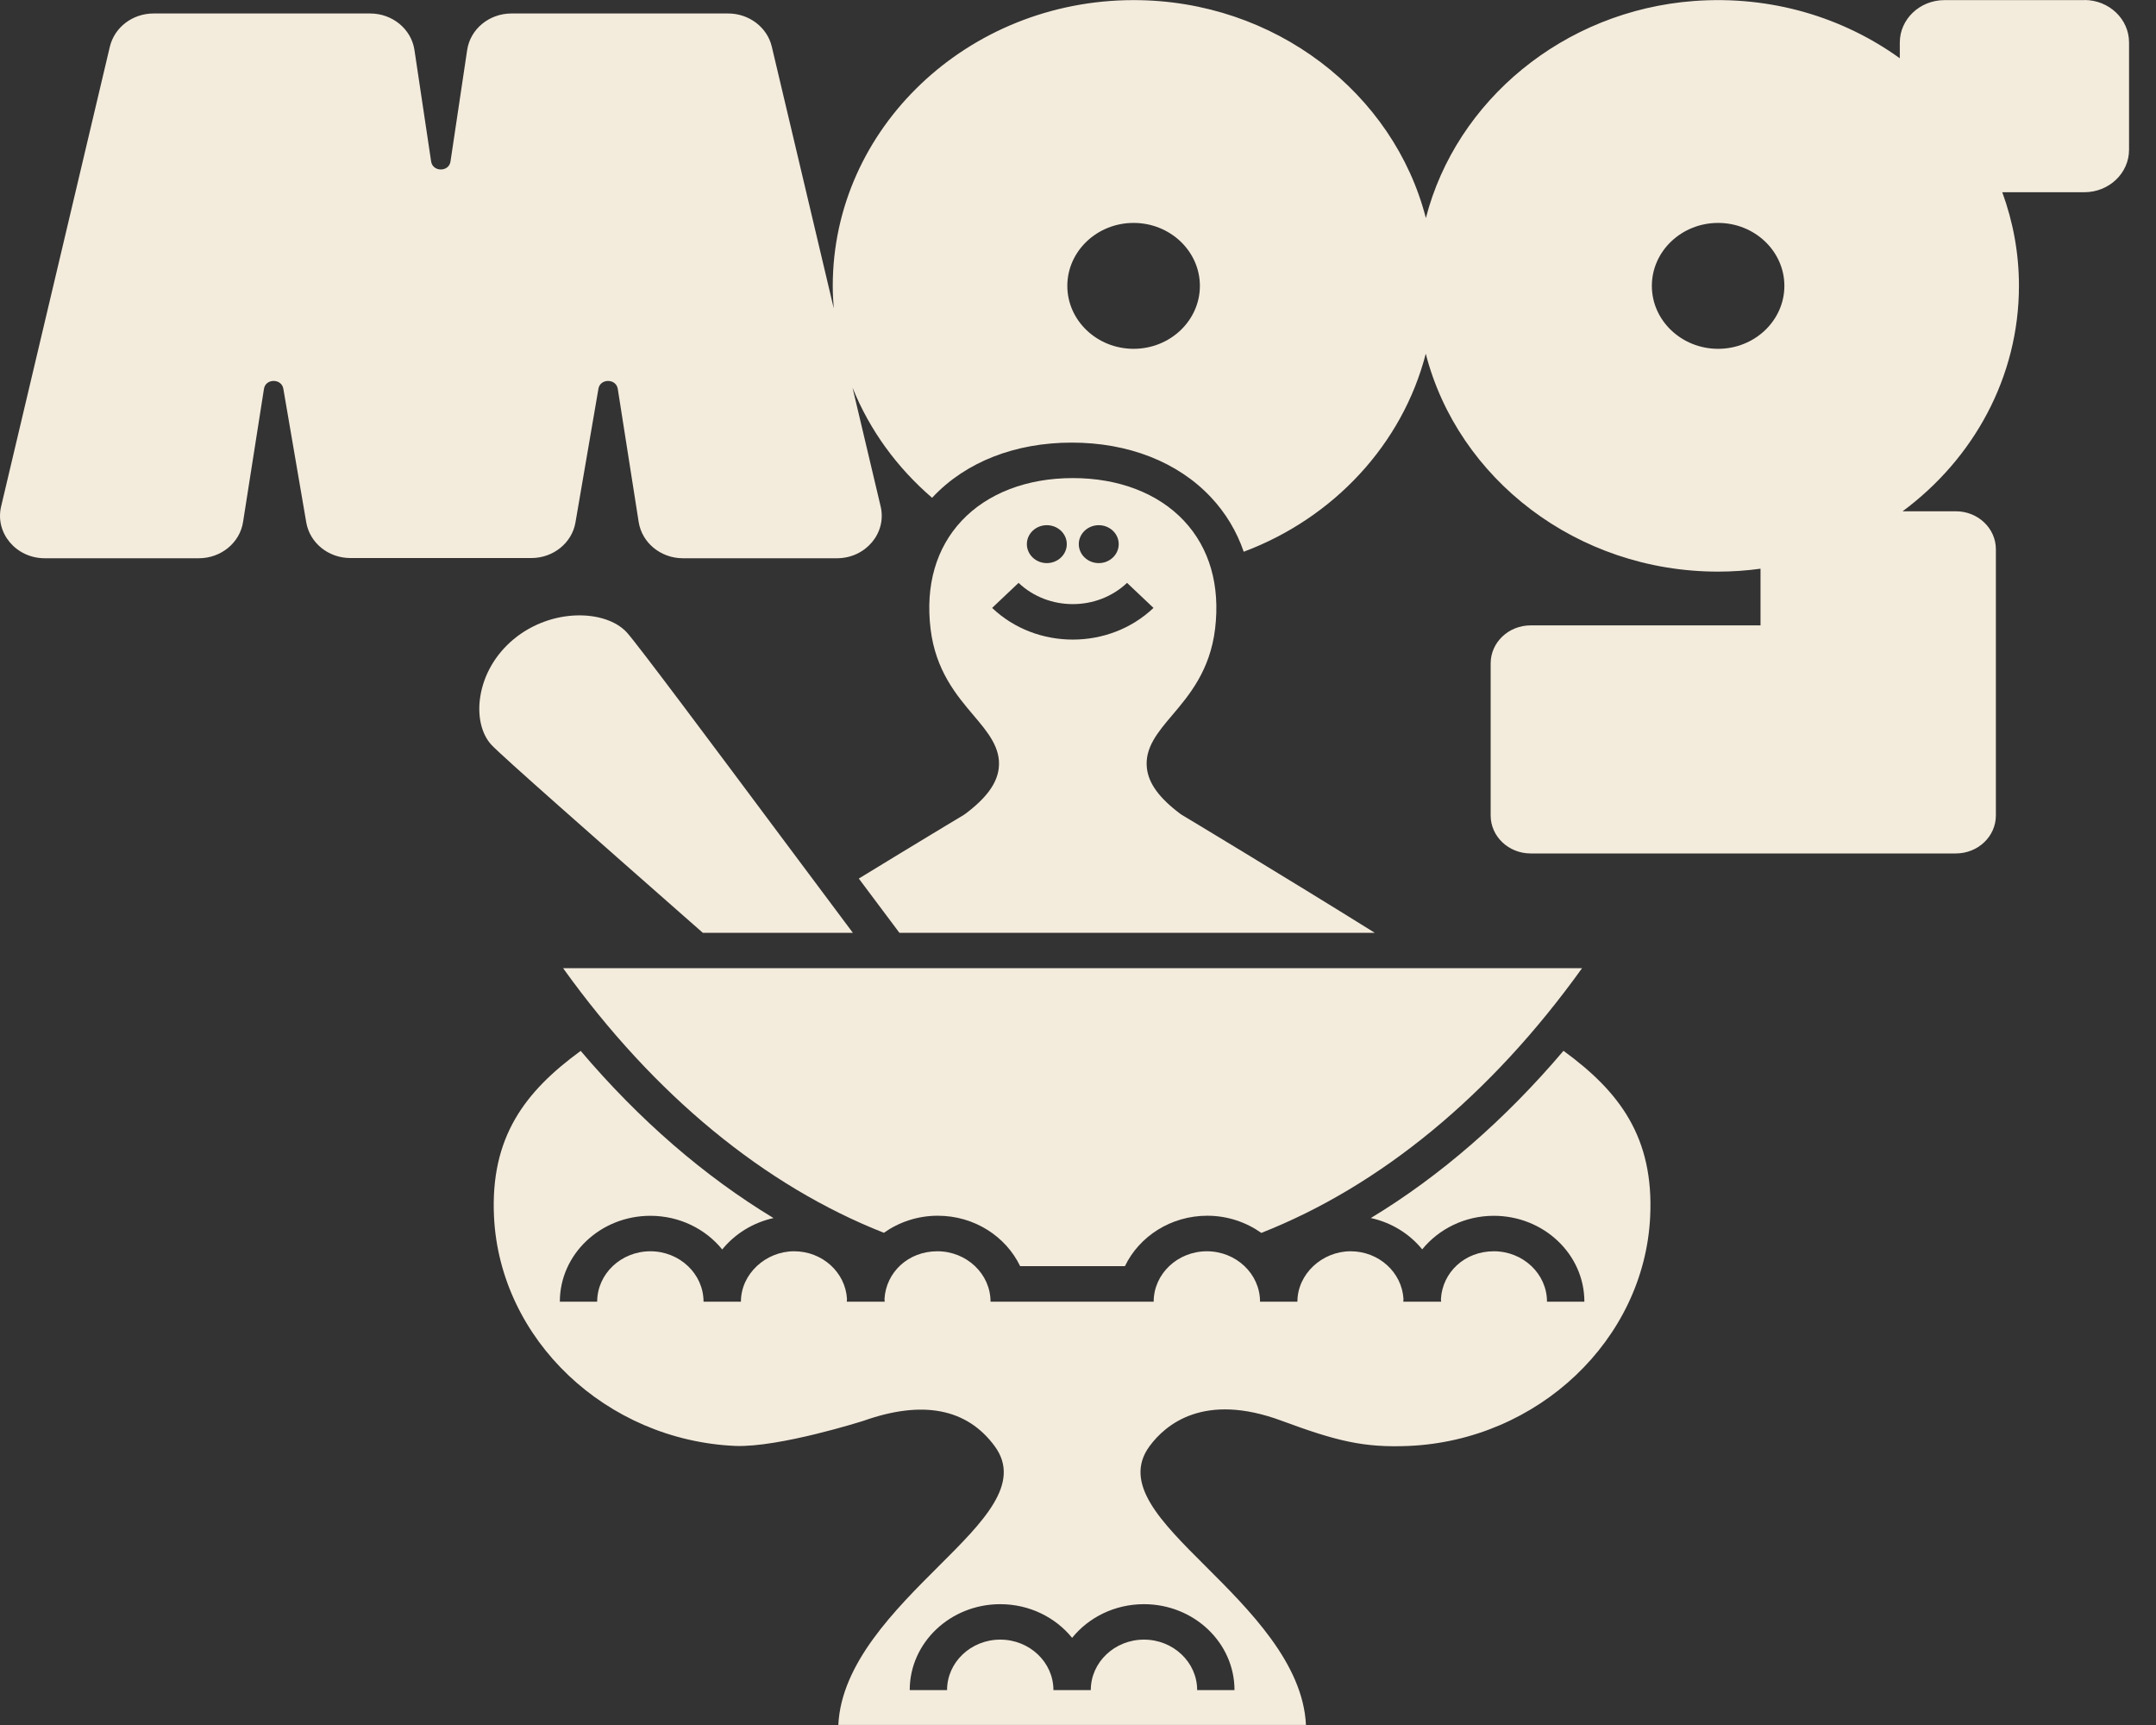
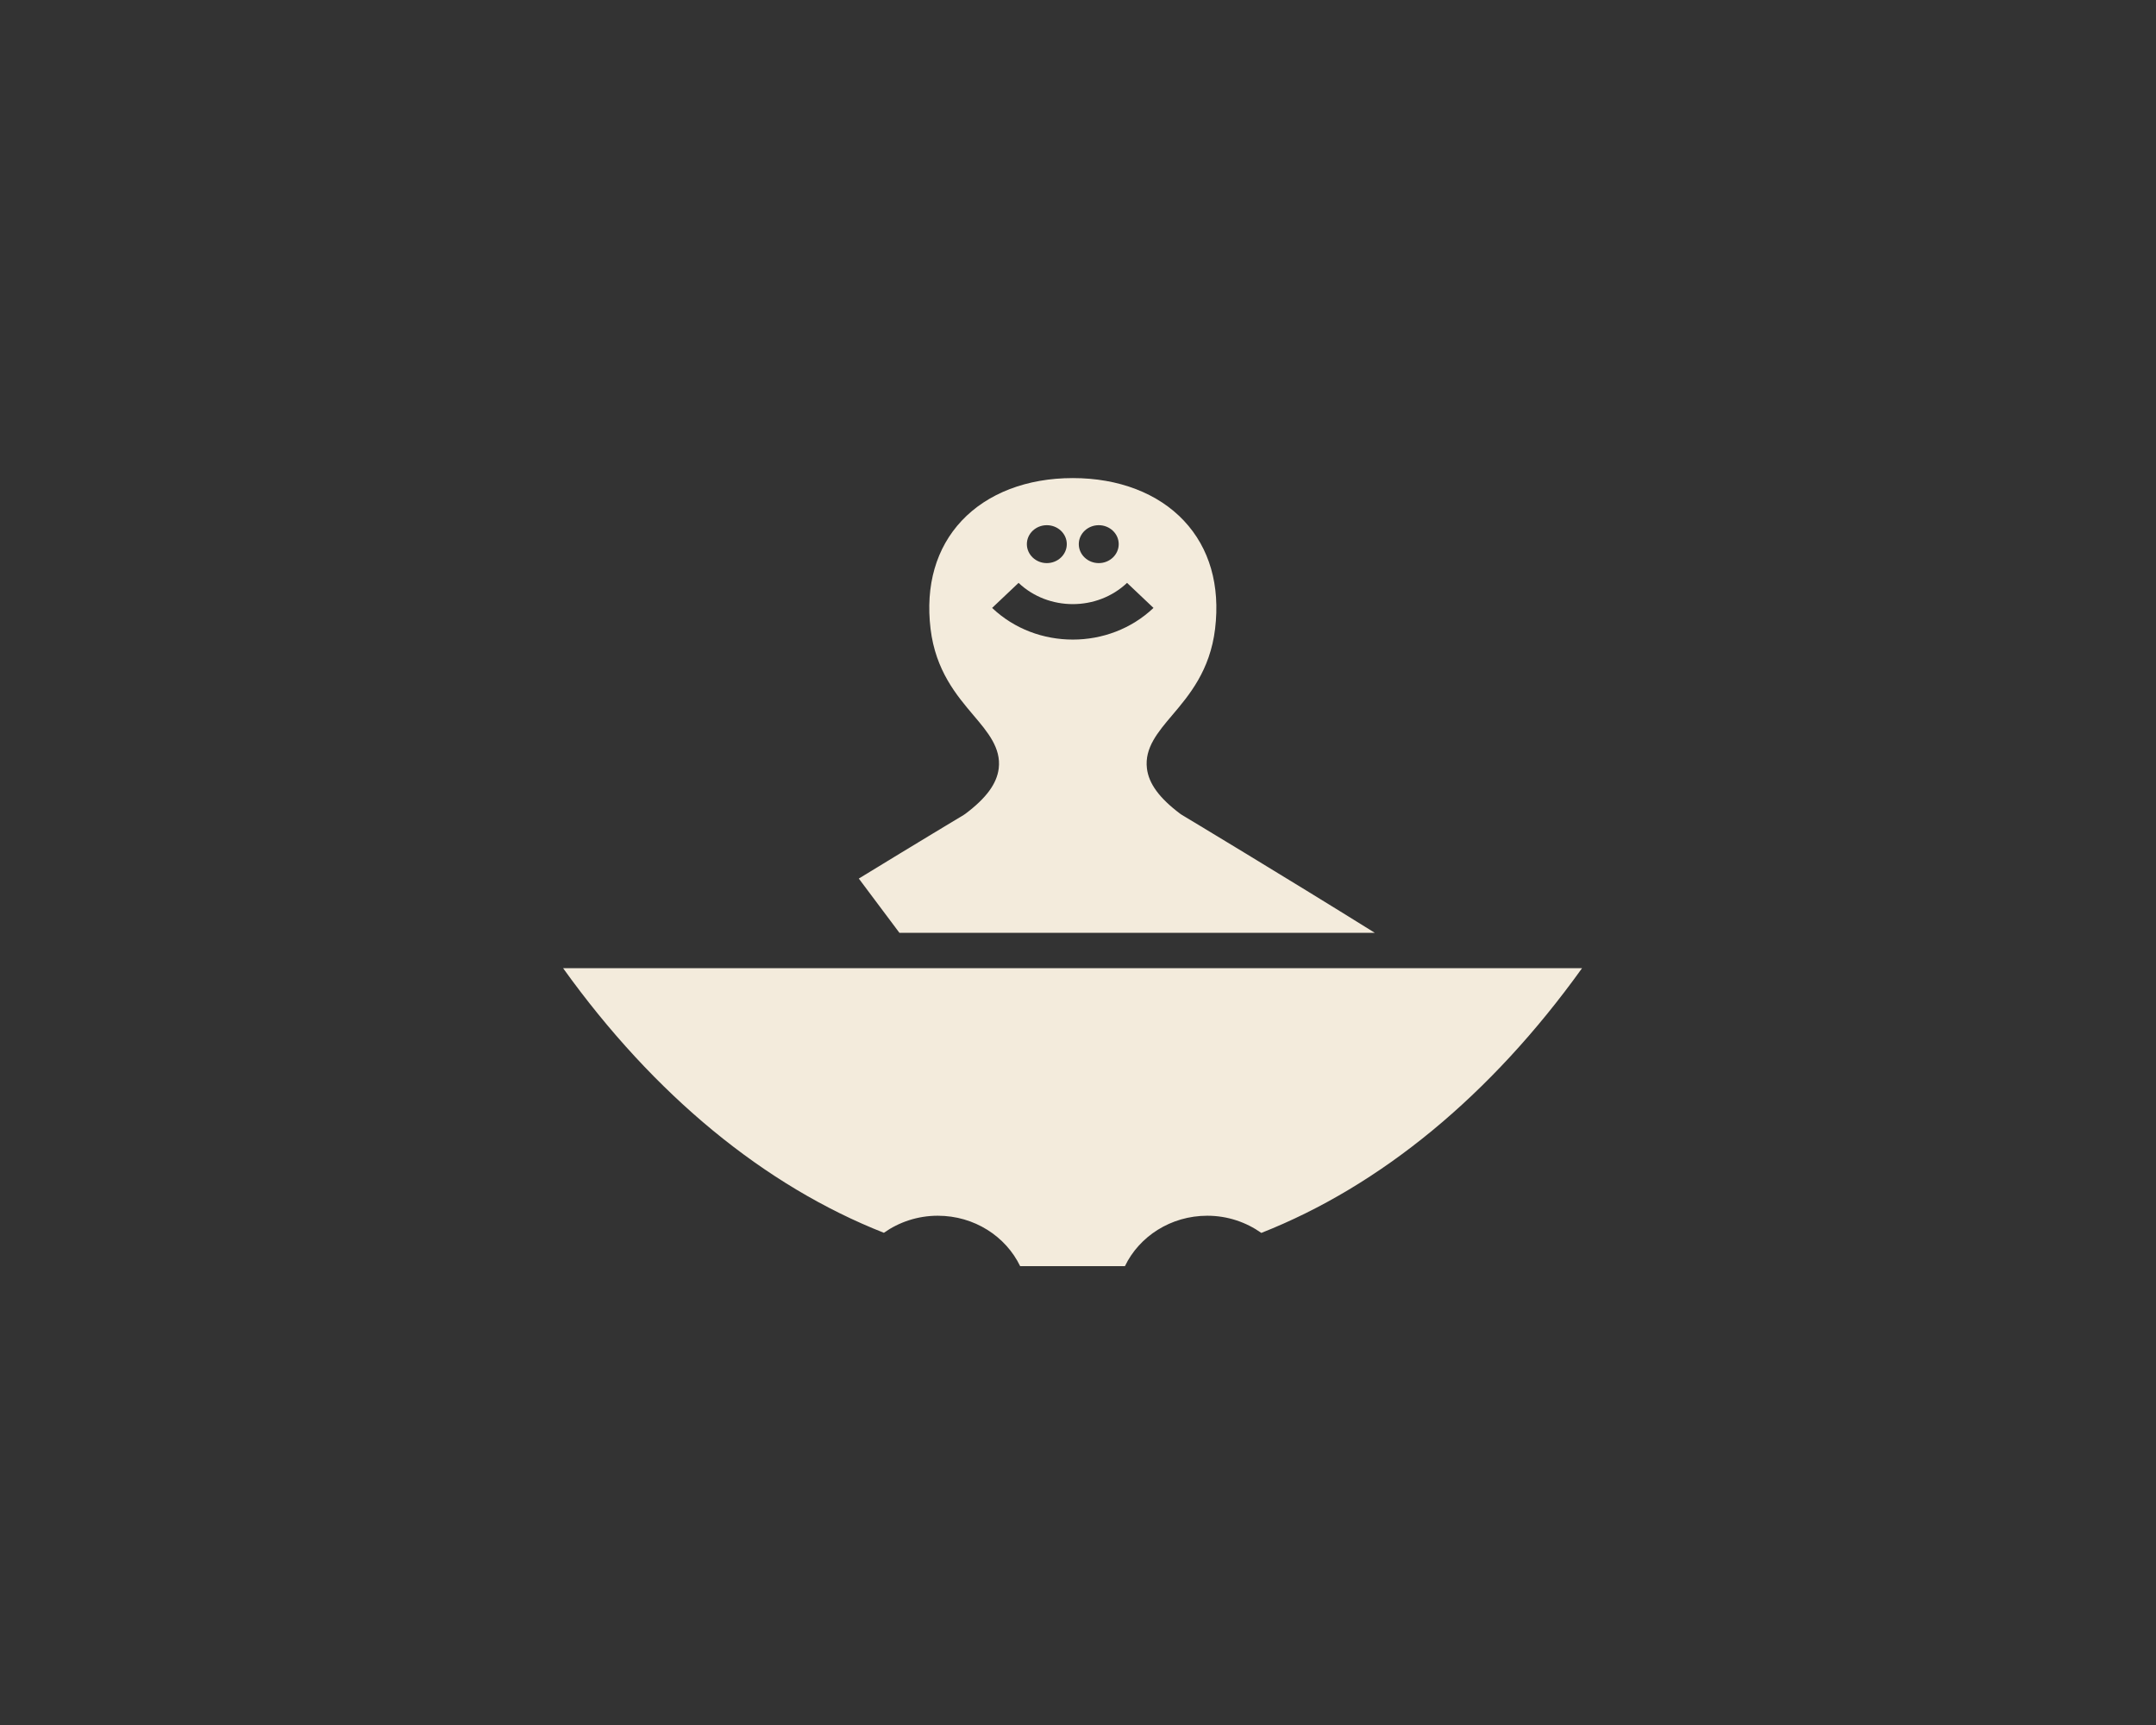
<svg xmlns="http://www.w3.org/2000/svg" fill="none" viewBox="0 0 60 48" height="48" width="60">
  <rect x="0" y="0" width="60" height="48" fill="#333333" stroke="none" />
  <g clip-path="url(#clip0_15758_36)">
-     <path fill="#F3EBDC" d="M19.56 25.957H23.735C23.172 25.206 22.495 24.298 21.712 23.249C19.84 20.739 17.719 17.896 17.442 17.596C16.857 16.962 15.352 16.908 14.292 17.789C13.79 18.207 13.461 18.773 13.365 19.387C13.281 19.923 13.397 20.424 13.676 20.726C13.953 21.026 16.647 23.395 19.023 25.485C19.21 25.649 19.385 25.803 19.561 25.958L19.56 25.957Z" />
    <path fill="#F3EBDC" d="M24.596 34.305C25.016 34.008 25.534 33.829 26.098 33.829C27.116 33.829 27.992 34.406 28.39 35.232H31.306C31.703 34.406 32.581 33.829 33.598 33.829C34.163 33.829 34.681 34.01 35.102 34.307C38.413 33.002 41.488 30.482 44.028 26.94H15.67C18.208 30.48 21.285 33 24.598 34.304L24.596 34.305Z" />
    <path fill="#F3EBDC" d="M38.259 25.956C35.702 24.364 32.925 22.695 32.892 22.676L32.848 22.647C32.265 22.209 31.969 21.807 31.918 21.381C31.849 20.812 32.224 20.37 32.621 19.902C33.091 19.348 33.675 18.659 33.815 17.5C33.961 16.288 33.661 15.248 32.946 14.488C32.227 13.724 31.13 13.303 29.856 13.303C28.581 13.303 27.484 13.724 26.765 14.488C26.051 15.248 25.751 16.288 25.897 17.5C26.037 18.659 26.621 19.348 27.09 19.902C27.487 20.37 27.862 20.812 27.794 21.381C27.742 21.807 27.447 22.209 26.863 22.647L26.82 22.676C26.798 22.689 25.517 23.458 23.9 24.447C24.302 24.983 24.686 25.498 25.03 25.956H38.261H38.259ZM30.578 14.614C30.884 14.614 31.133 14.85 31.133 15.141C31.133 15.432 30.884 15.669 30.578 15.669C30.271 15.669 30.022 15.432 30.022 15.141C30.022 14.85 30.271 14.614 30.578 14.614ZM29.132 14.614C29.439 14.614 29.688 14.85 29.688 15.141C29.688 15.432 29.439 15.669 29.132 15.669C28.826 15.669 28.577 15.432 28.577 15.141C28.577 14.85 28.826 14.614 29.132 14.614ZM27.61 16.916L28.346 16.219C29.179 17.008 30.533 17.007 31.365 16.219L32.101 16.916C31.482 17.503 30.67 17.797 29.856 17.797C29.042 17.797 28.23 17.505 27.61 16.916Z" />
-     <path fill="#F3EBDC" d="M43.511 29.24C41.877 31.165 40.071 32.731 38.149 33.893C38.726 34.019 39.227 34.333 39.579 34.765C40.04 34.199 40.762 33.831 41.572 33.831C42.962 33.831 44.092 34.902 44.092 36.221H43.052C43.052 35.448 42.388 34.818 41.572 34.818C40.757 34.818 40.144 35.406 40.1 36.144C40.1 36.17 40.105 36.196 40.105 36.221H39.053C39.053 36.194 39.056 36.169 39.058 36.144C39.014 35.406 38.374 34.818 37.586 34.818C36.797 34.818 36.106 35.448 36.106 36.221H35.066C35.066 35.448 34.402 34.818 33.586 34.818C32.771 34.818 32.106 35.448 32.106 36.221H27.566C27.566 35.448 26.901 34.818 26.086 34.818C25.27 34.818 24.659 35.406 24.615 36.142C24.615 36.169 24.62 36.194 24.62 36.221H23.566C23.566 36.194 23.569 36.169 23.571 36.142C23.527 35.406 22.888 34.818 22.099 34.818C21.31 34.818 20.619 35.448 20.619 36.221H19.579C19.579 35.448 18.915 34.818 18.099 34.818C17.284 34.818 16.619 35.448 16.619 36.221H15.58C15.58 34.902 16.71 33.831 18.099 33.831C18.913 33.831 19.638 34.199 20.099 34.768C20.449 34.336 20.95 34.022 21.526 33.894C19.603 32.731 17.794 31.168 16.16 29.242C14.607 30.375 13.641 31.642 13.748 33.86C13.915 37.278 16.867 40.078 20.469 40.235C21.696 40.278 24.011 39.542 24.035 39.534C25.676 38.954 26.909 39.19 27.682 40.242C28.439 41.273 27.368 42.341 26.126 43.578C24.906 44.795 23.412 46.284 23.33 47.999H36.344C36.263 46.284 34.767 44.795 33.547 43.578C32.306 42.341 31.235 41.273 31.991 40.242C32.438 39.635 33.508 38.735 35.661 39.532C37.189 40.098 37.951 40.288 39.202 40.235C42.805 40.078 45.757 37.278 45.923 33.86C46.031 31.642 45.066 30.374 43.511 29.24ZM31.836 44.638C33.225 44.638 34.355 45.709 34.355 47.028H33.316C33.316 46.253 32.651 45.624 31.836 45.624C31.02 45.624 30.356 46.253 30.356 47.028H29.316C29.316 46.253 28.652 45.624 27.836 45.624C27.021 45.624 26.356 46.253 26.356 47.028H25.317C25.317 45.709 26.447 44.638 27.836 44.638C28.65 44.638 29.375 45.006 29.836 45.575C30.297 45.005 31.022 44.638 31.836 44.638Z" />
-     <path fill="#F3EBDC" d="M58.007 0.003H54.115C53.427 0.003 52.87 0.532 52.87 1.185V1.621C51.298 0.488 49.295 -0.133 47.139 0.028C43.516 0.3 40.523 2.798 39.681 6.067C38.787 2.591 35.481 0.003 31.549 0.003C26.932 0.003 23.175 3.571 23.175 7.956C23.175 8.167 23.186 8.374 23.203 8.581L21.479 1.299C21.352 0.76 20.847 0.375 20.264 0.375H14.234C13.614 0.375 13.088 0.808 13.001 1.391L12.537 4.493C12.494 4.79 12.043 4.79 11.998 4.493L11.534 1.391C11.447 0.808 10.921 0.375 10.301 0.375H4.273C3.691 0.375 3.187 0.758 3.057 1.299L0.031 14.093C-0.144 14.832 0.448 15.534 1.246 15.534H5.533C6.149 15.534 6.674 15.105 6.764 14.526L7.346 10.82C7.391 10.528 7.835 10.526 7.885 10.817L8.523 14.536C8.621 15.108 9.14 15.528 9.75 15.528H14.788C15.398 15.528 15.918 15.107 16.015 14.536L16.654 10.817C16.703 10.526 17.145 10.529 17.192 10.82L17.774 14.526C17.866 15.105 18.389 15.534 19.005 15.534H23.292C24.09 15.534 24.682 14.832 24.508 14.093L23.725 10.786C24.201 11.97 24.968 13.018 25.941 13.853C25.947 13.846 25.953 13.838 25.959 13.831C26.878 12.854 28.252 12.316 29.826 12.316C31.401 12.316 32.774 12.854 33.694 13.831C34.111 14.274 34.417 14.786 34.612 15.353C37.114 14.415 39.029 12.363 39.678 9.843C40.573 13.32 43.88 15.906 47.812 15.906C48.214 15.906 48.608 15.878 48.994 15.825V17.402H42.596C41.982 17.402 41.484 17.875 41.484 18.459V22.692C41.484 23.275 41.982 23.748 42.596 23.748H54.431C55.045 23.748 55.544 23.275 55.544 22.692V15.284C55.544 14.7 55.045 14.227 54.431 14.227H52.948C54.916 12.771 56.186 10.501 56.186 7.953C56.186 7.041 56.021 6.166 55.722 5.349H58.005C58.693 5.349 59.25 4.82 59.25 4.166V1.182C59.25 0.529 58.693 0 58.005 0L58.007 0.003ZM31.547 9.706C30.531 9.706 29.703 8.921 29.703 7.955C29.703 6.988 30.531 6.203 31.547 6.203C32.564 6.203 33.392 6.989 33.392 7.955C33.392 8.92 32.565 9.706 31.547 9.706ZM47.814 9.706C46.798 9.706 45.97 8.921 45.97 7.955C45.97 6.988 46.798 6.203 47.814 6.203C48.83 6.203 49.658 6.989 49.658 7.955C49.658 8.92 48.83 9.706 47.814 9.706Z" />
  </g>
  <defs>
    <clipPath id="clip0_15758_36">
      <rect fill="white" height="48" width="60" />
    </clipPath>
  </defs>
</svg>